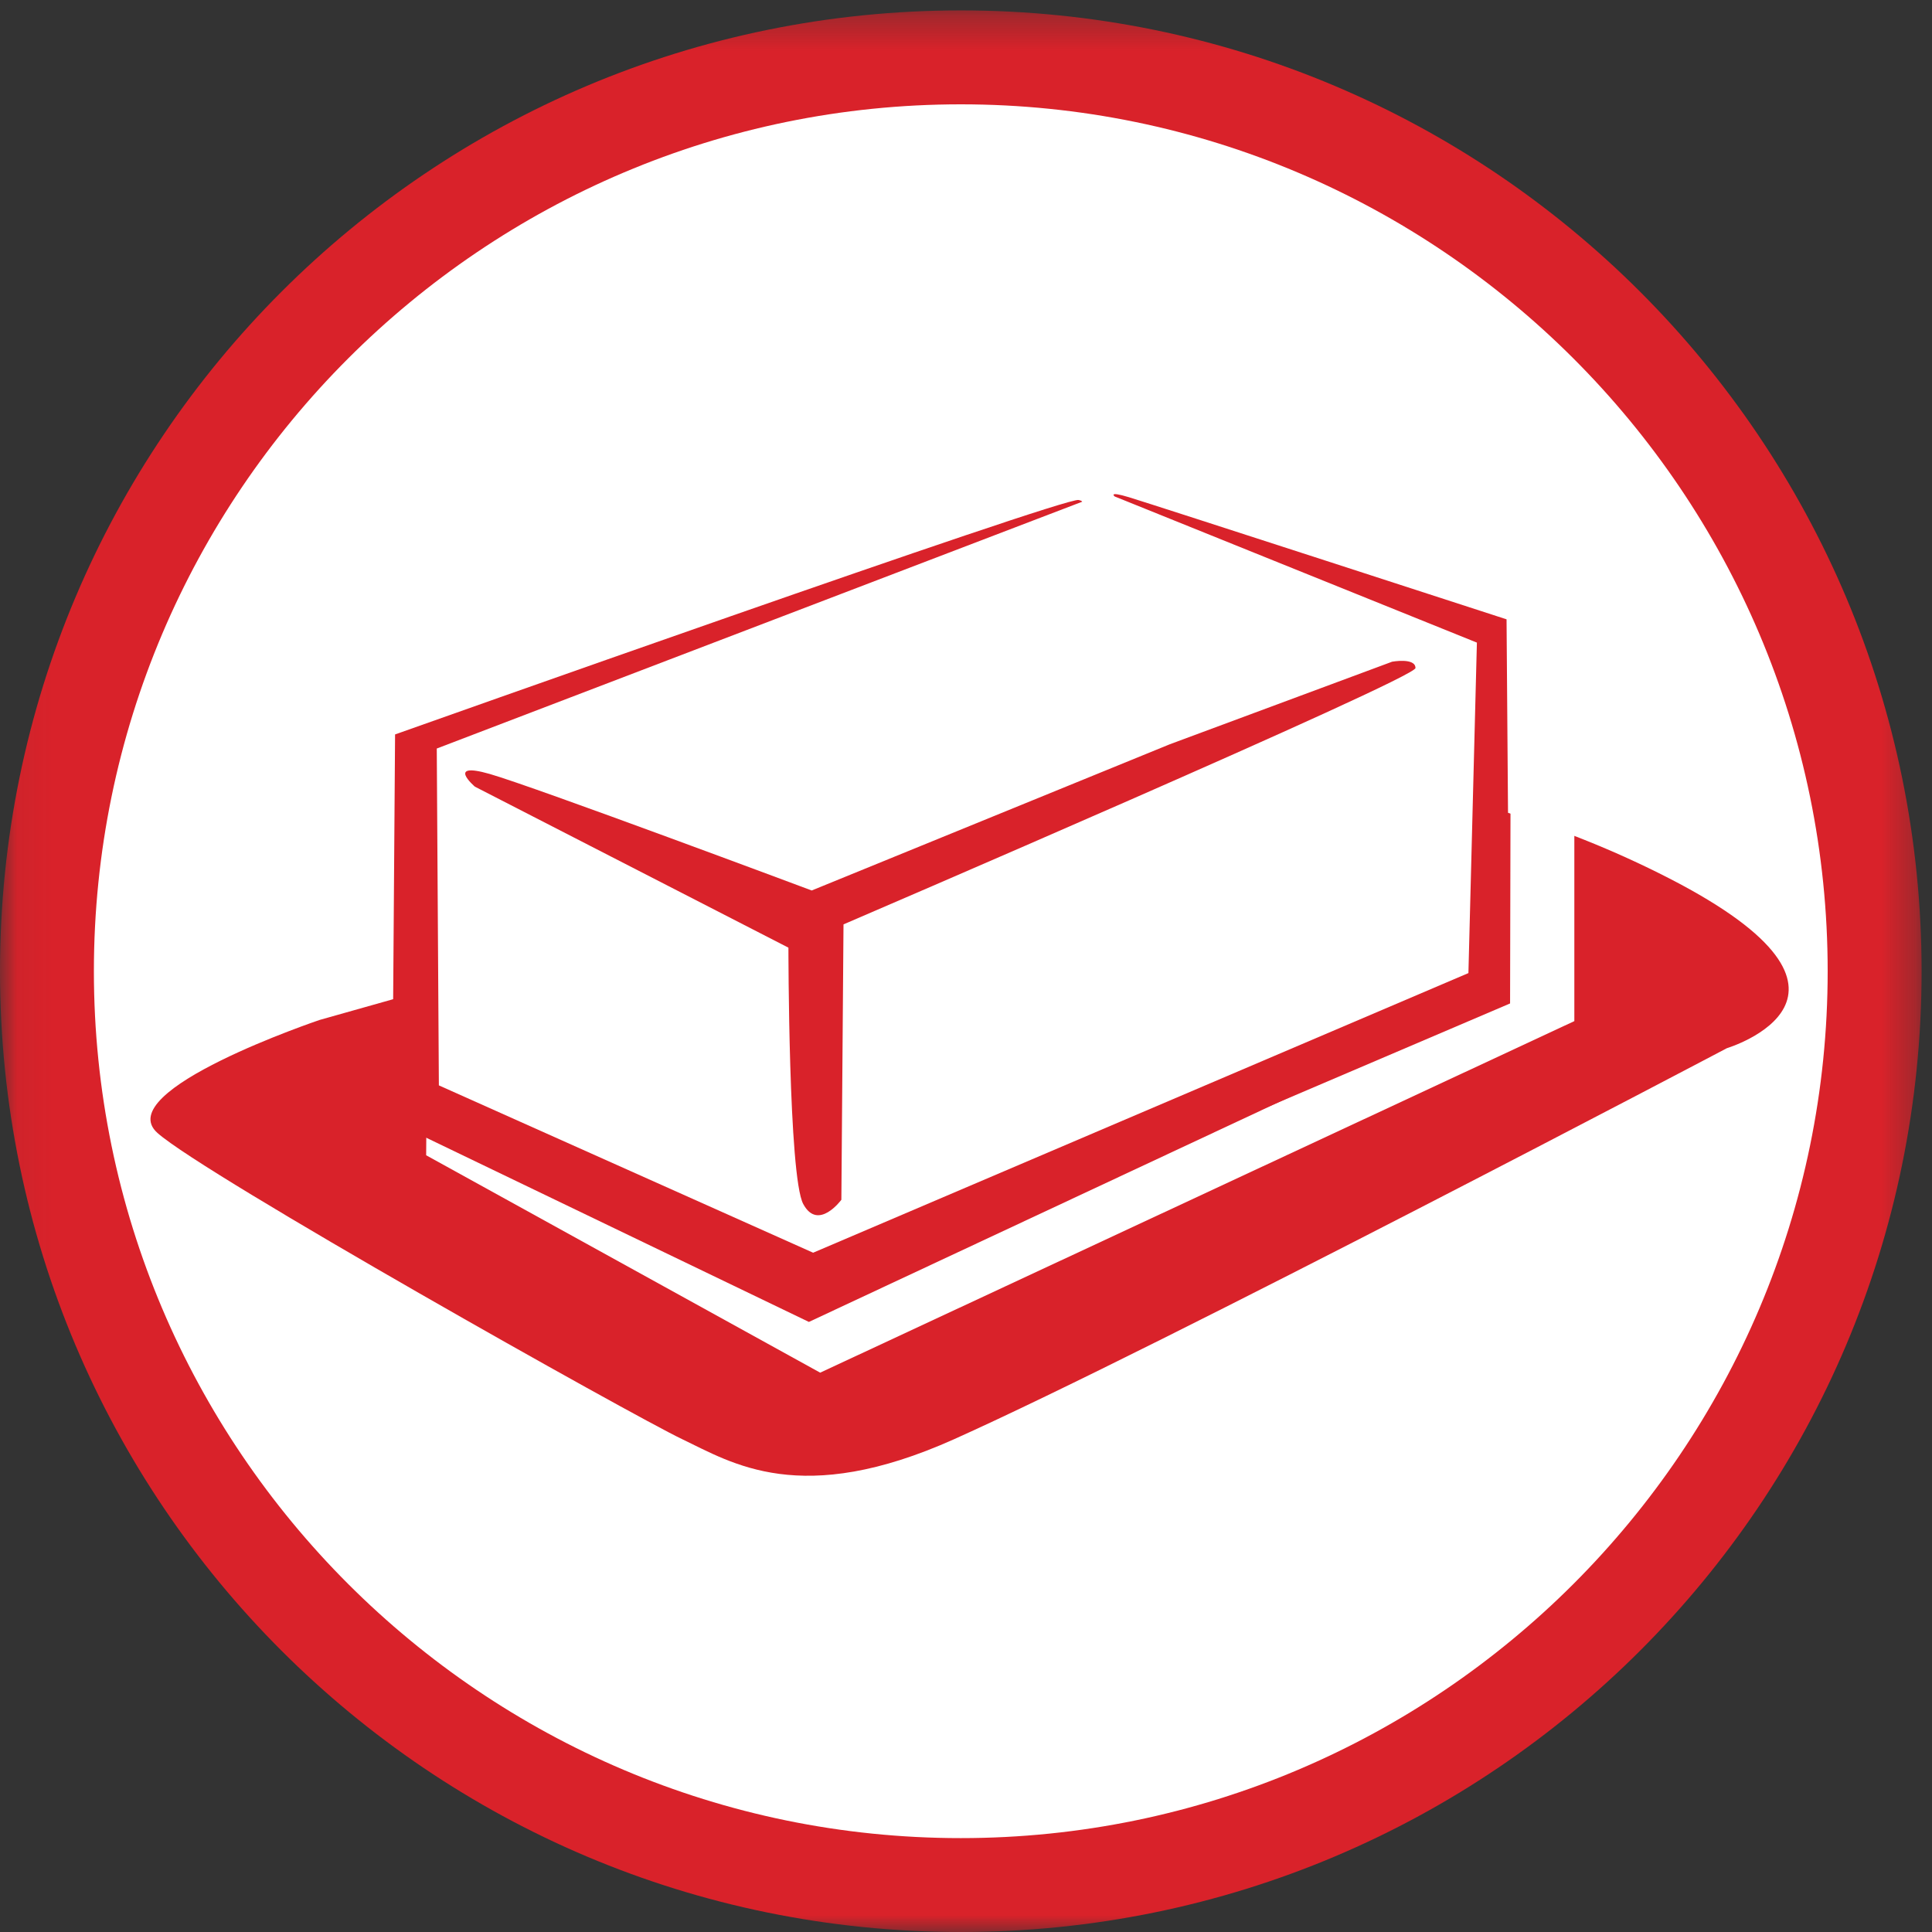
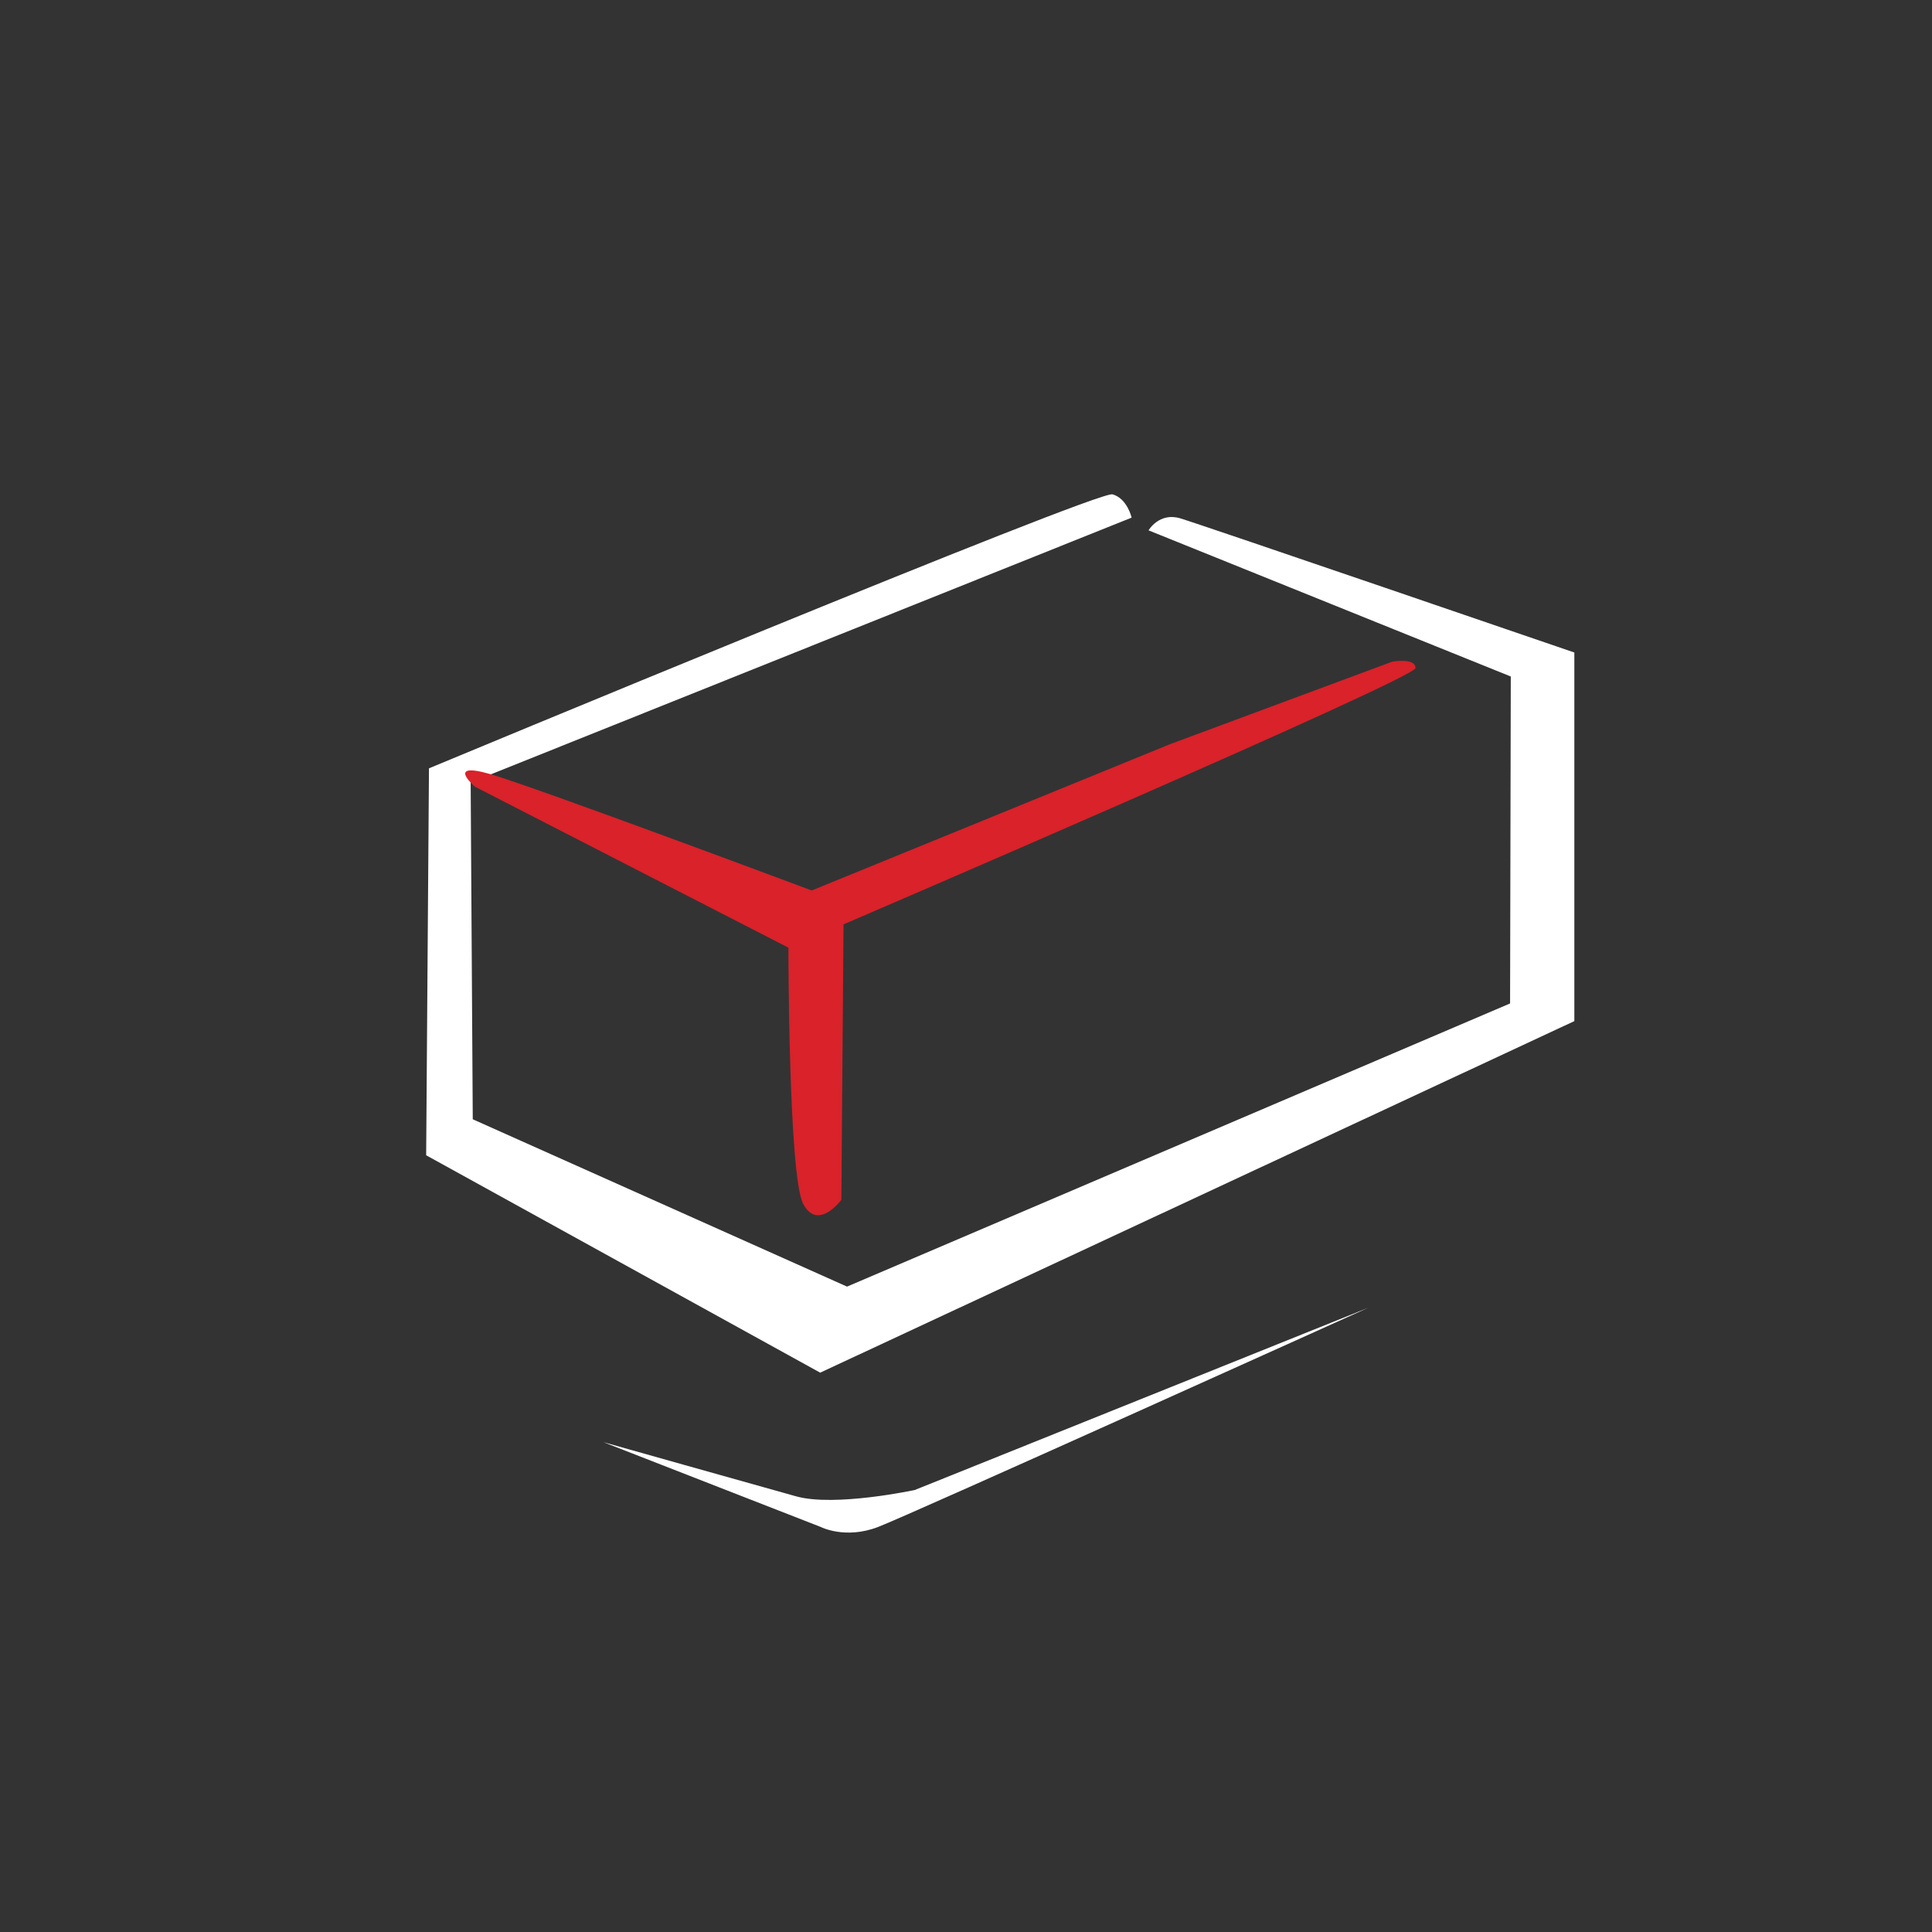
<svg xmlns="http://www.w3.org/2000/svg" xmlns:xlink="http://www.w3.org/1999/xlink" width="57px" height="57px" viewBox="0 0 57 57" version="1.1">
  <rect x="0" y="0" width="57" height="57" fill="#333333" stroke="none" />
  <title>butter</title>
  <desc>Created with Sketch.</desc>
  <defs>
-     <polygon id="path-1" points="0.06 57 56.693 57 56.693 0.307 0.06 0.307" />
-   </defs>
+     </defs>
  <g id="Page-1" stroke="none" stroke-width="1" fill="none" fill-rule="evenodd">
    <g id="butter">
      <g id="Group-3">
        <mask id="mask-2" fill="white">
          <use xlink:href="#path-1" />
        </mask>
        <g id="Clip-2" />
        <path d="M56.693,28.654 C56.693,44.309 44.002,57 28.347,57 C12.691,57 0,44.309 0,28.654 C0,12.998 12.691,0.307 28.347,0.307 C44.002,0.307 56.693,12.998 56.693,28.654" id="Fill-1" fill="#D9222A" mask="url(#mask-2)" />
      </g>
-       <path d="M28.346,54.23 C14.244,54.23 2.77,42.756 2.77,28.654 C2.77,14.551 14.244,3.078 28.346,3.078 C42.449,3.078 53.922,14.551 53.922,28.654 C53.922,42.756 42.449,54.23 28.346,54.23" id="Fill-4" fill="#FFFFFF" />
-       <path d="M9.432,30.091 C9.432,30.091 3.24,32.176 4.647,33.427 C6.054,34.678 18.658,41.762 20.128,42.461 C21.597,43.161 23.625,44.49 28.149,42.461 C34.243,39.728 50.948,30.925 50.948,30.925 C50.948,30.925 56.014,29.396 49.259,25.921 C42.504,22.447 36.03,22.586 36.03,22.586 L9.432,30.091" id="Fill-5" fill="#D9222A" />
-       <polyline id="Fill-6" fill="#FFFFFF" points="12.157 22.459 12.157 32.334 23.282 37.959 44.032 28.959 44.032 18.834 32.282 13.834 12.157 22.459" />
      <path d="M12.656,22.668 C12.656,22.668 32.386,14.459 32.823,14.584 C33.261,14.709 33.386,15.272 33.386,15.272 L13.886,23.084 L13.948,33.022 L24.99,37.959 L44.552,29.605 L44.573,19.959 L33.886,15.647 C33.886,15.647 34.198,15.105 34.823,15.293 C35.448,15.48 46.448,19.251 46.448,19.251 L46.448,30.126 L24.198,40.498 L12.573,34.084 L12.656,22.668" id="Fill-7" fill="#FFFFFF" />
-       <path d="M11.656,21.668 C11.656,21.668 31.377,14.662 31.823,14.751 C31.927,14.772 31.927,14.803 31.927,14.803 L12.886,22.084 L12.948,32.022 L23.99,36.959 L43.323,28.709 L43.573,18.959 L32.886,14.647 C32.886,14.647 32.677,14.48 33.302,14.668 C33.927,14.855 44.448,18.272 44.448,18.272 L44.532,29.334 L23.865,39.001 L11.573,33.084 L11.656,21.668" id="Fill-8" fill="#D9222A" />
      <path d="M14.011,23.209 C14.011,23.209 13.136,22.459 14.448,22.834 C15.761,23.209 23.948,26.272 23.948,26.272 L34.511,21.959 L41.073,19.522 C41.073,19.522 41.761,19.397 41.761,19.709 C41.761,20.022 24.886,27.272 24.886,27.272 L24.823,35.397 C24.823,35.397 24.136,36.334 23.698,35.522 C23.261,34.709 23.261,27.959 23.261,27.959 L14.011,23.209" id="Fill-9" fill="#D9222A" />
      <path d="M17.802,42.548 L24.214,45.05 C24.214,45.05 24.939,45.423 25.907,45.05 C26.875,44.678 40.365,38.584 40.365,38.584 L26.99,43.959 C26.99,43.959 24.639,44.466 23.49,44.147 C22.341,43.827 17.802,42.548 17.802,42.548" id="Fill-10" fill="#FFFFFF" />
    </g>
  </g>
</svg>